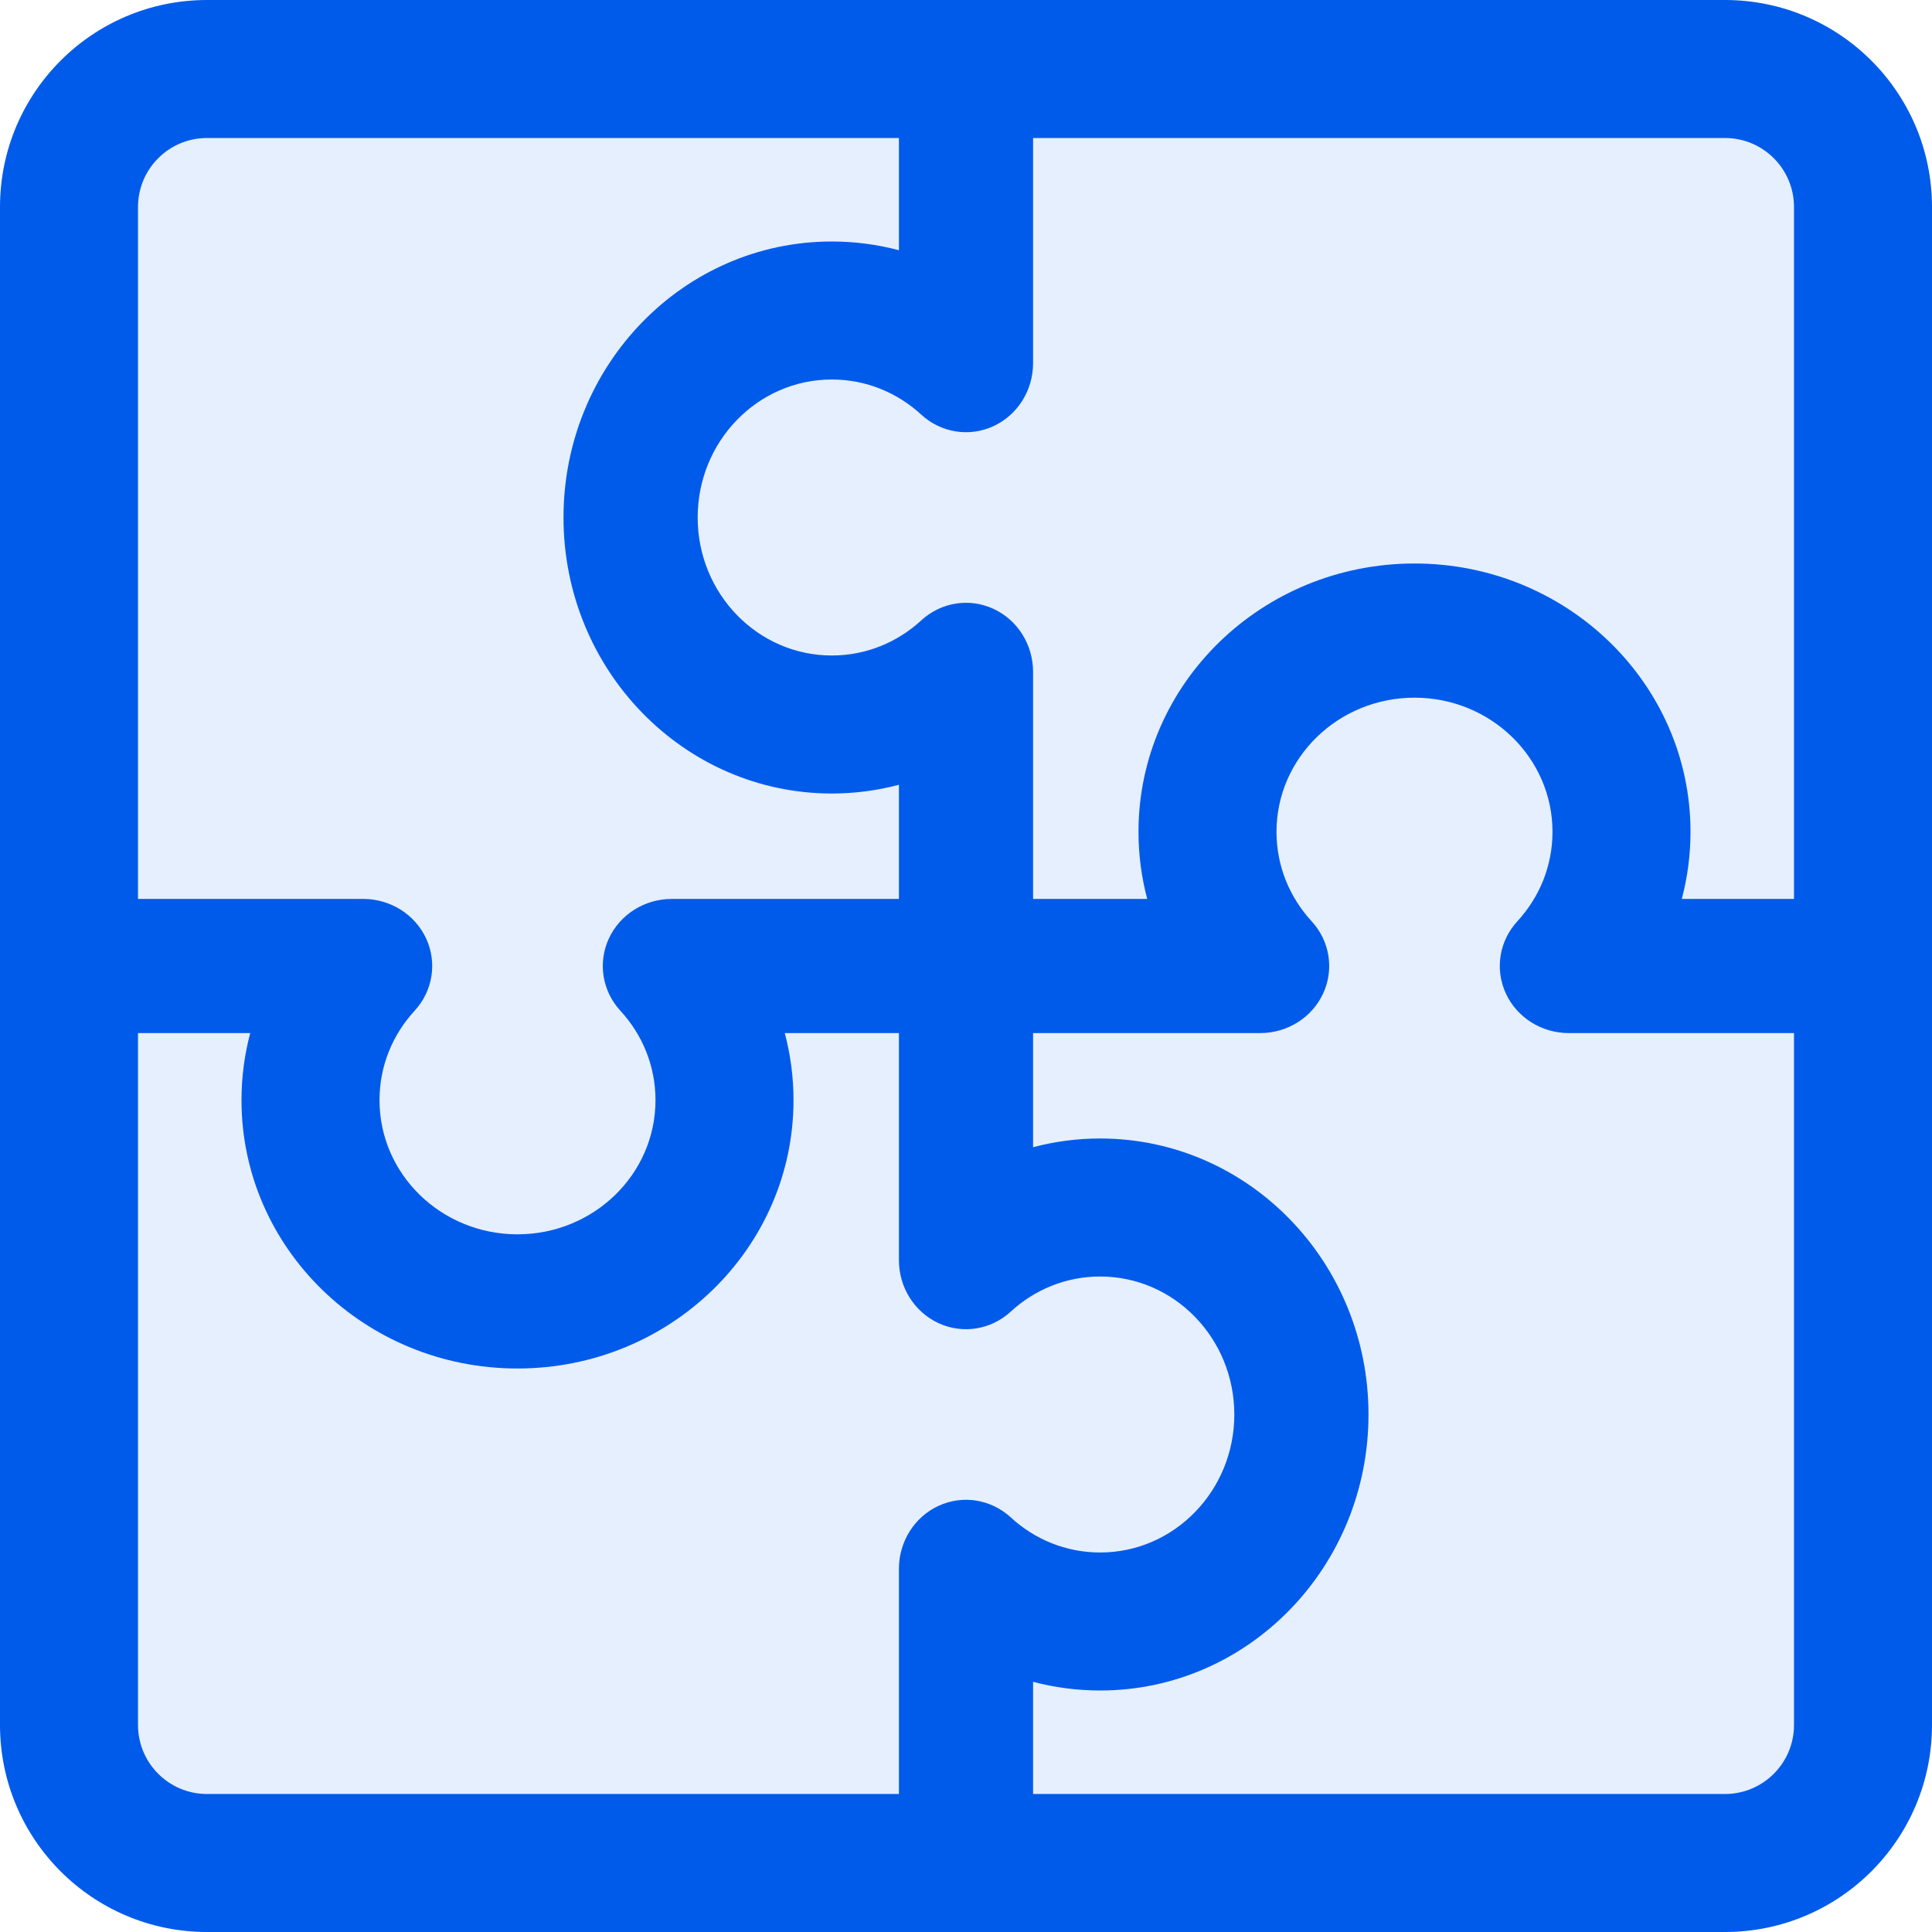
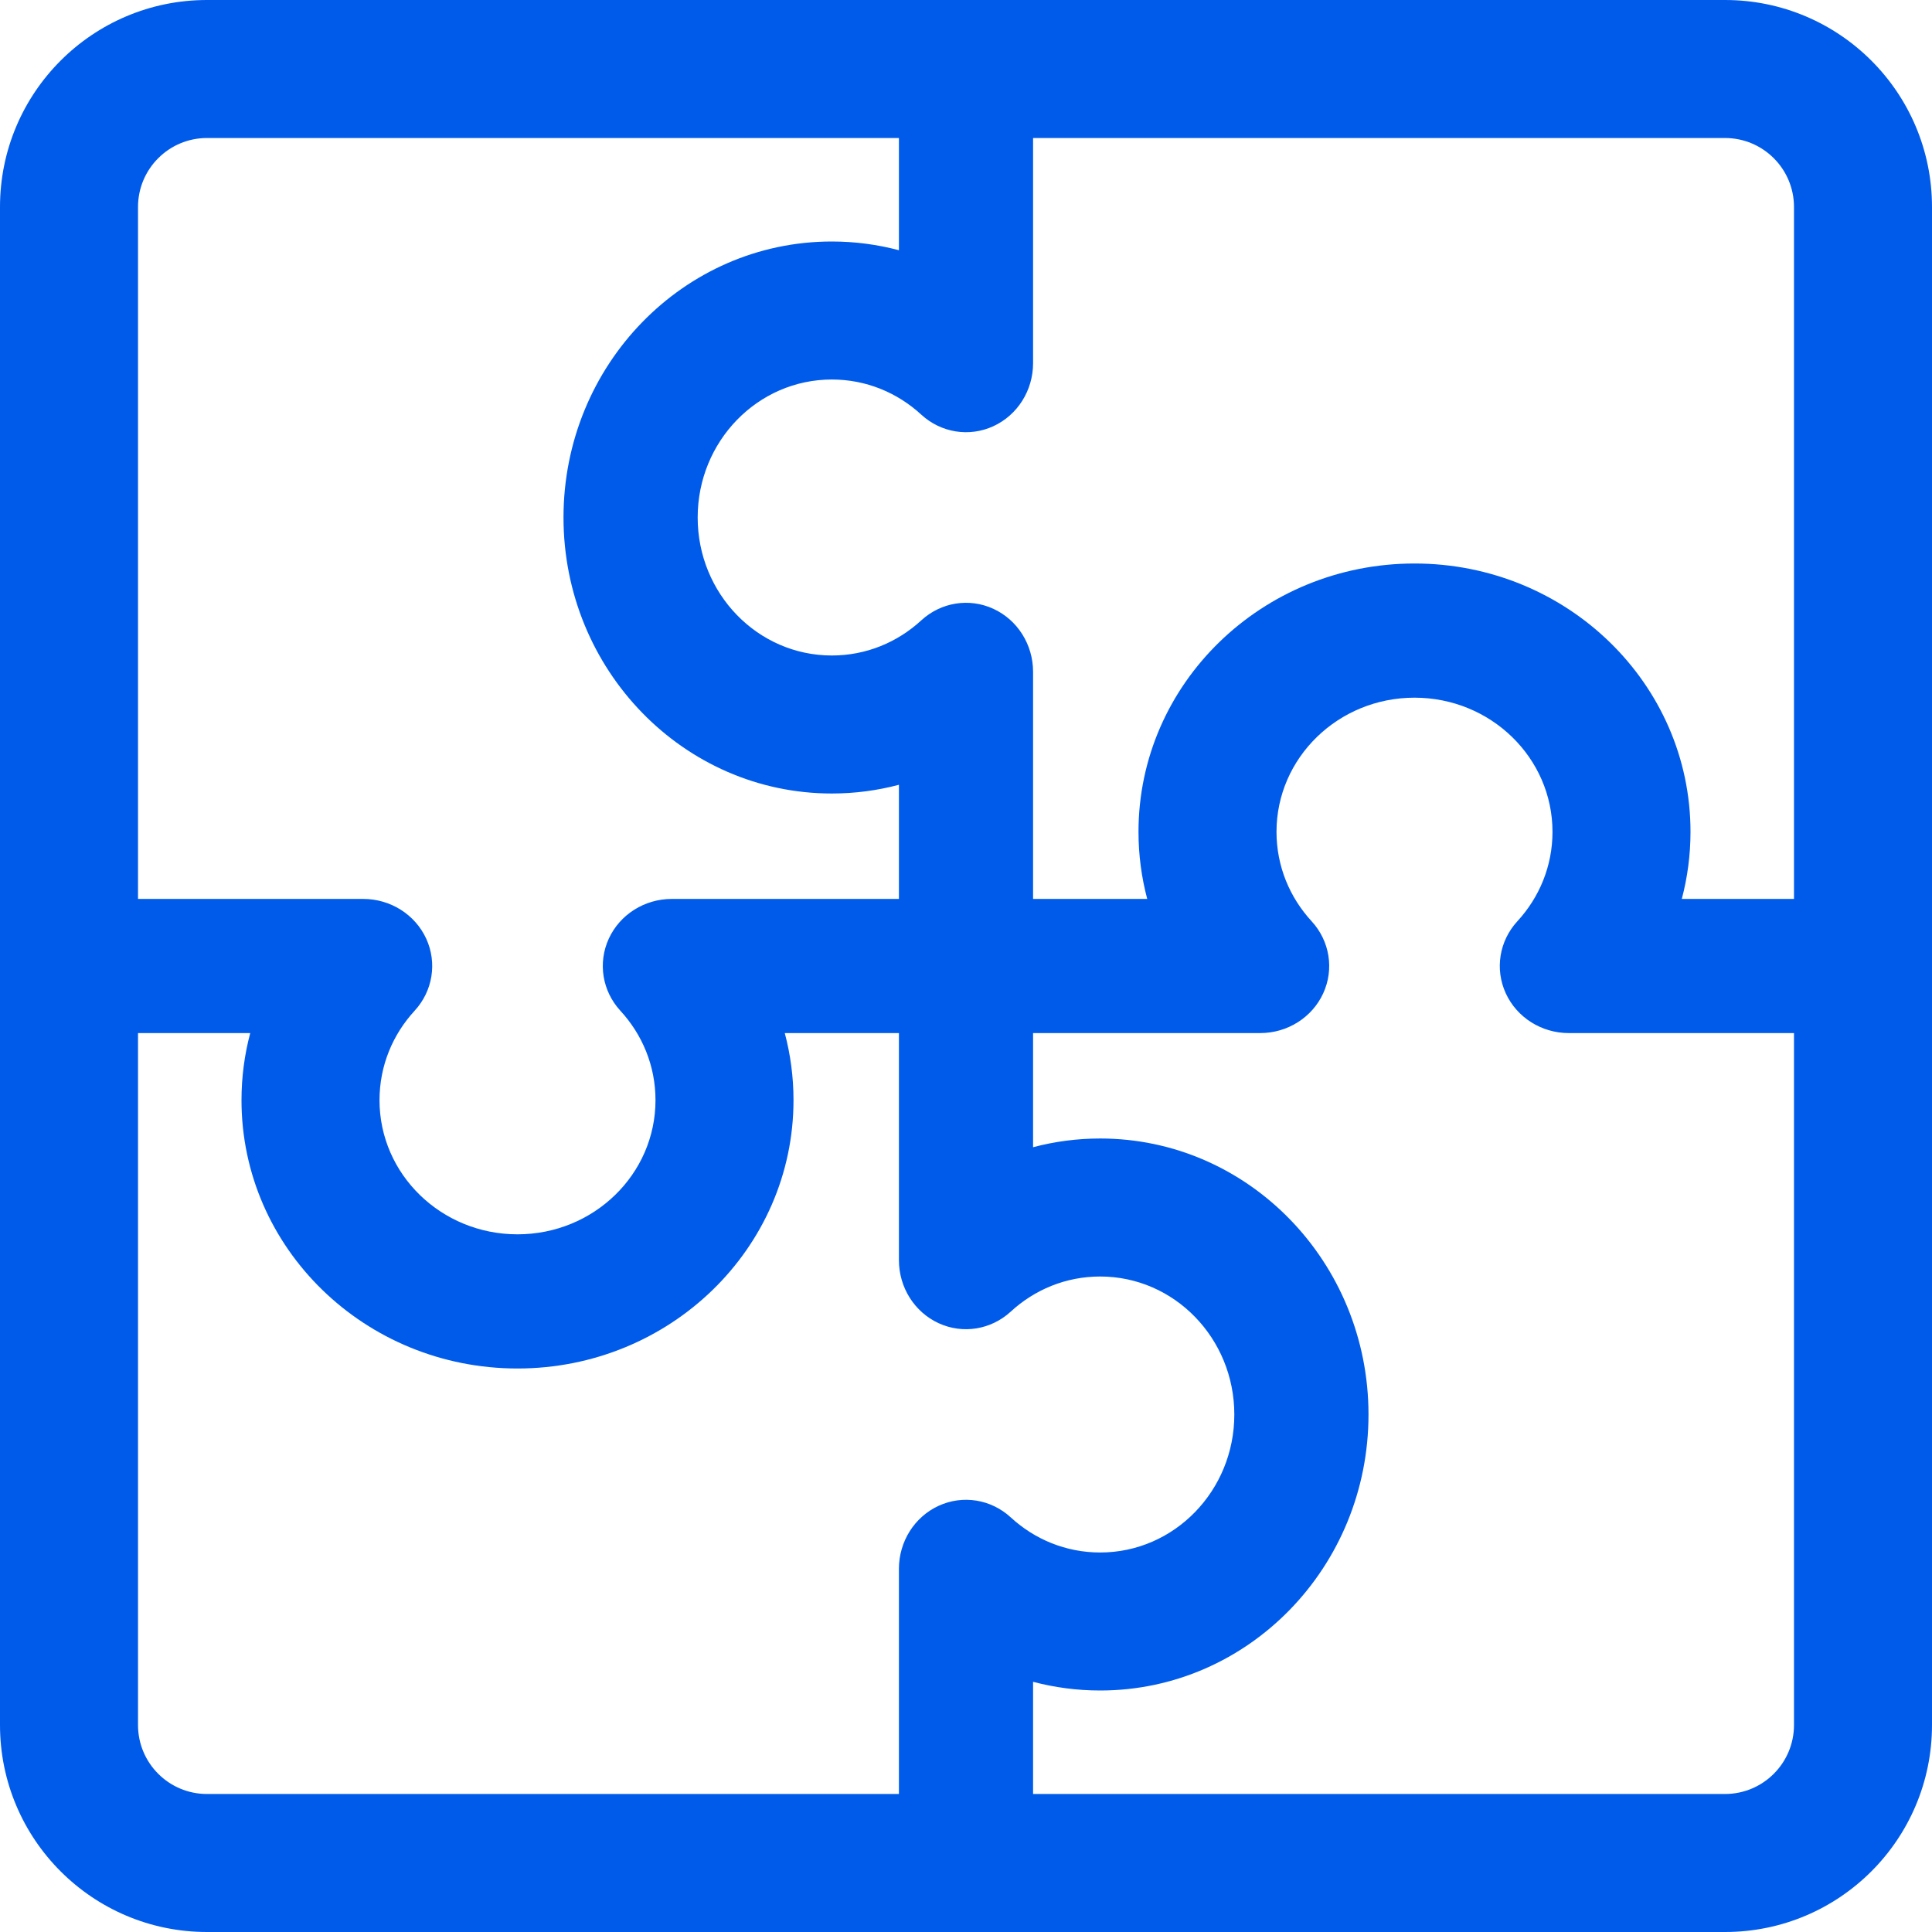
<svg xmlns="http://www.w3.org/2000/svg" width="60" height="60" viewBox="0 0 60 60" fill="none">
-   <path opacity="0.1" d="M53.269 2.5H6.731C4.394 2.5 2.5 4.394 2.5 6.731V53.269C2.5 55.606 4.394 57.5 6.731 57.5H53.269C55.606 57.5 57.5 55.606 57.5 53.269V6.731C57.5 4.394 55.606 2.5 53.269 2.5Z" fill="#005BEA" />
  <path fill-rule="evenodd" clip-rule="evenodd" d="M0 6.429C0 2.878 2.878 0 6.429 0H53.571C57.122 0 60 2.878 60 6.429V53.571C60 57.122 57.122 60 53.571 60H6.429C2.878 60 0 57.122 0 53.571V6.429ZM6.429 4.286C5.245 4.286 4.286 5.245 4.286 6.429V53.571C4.286 54.755 5.245 55.714 6.429 55.714H53.571C54.755 55.714 55.714 54.755 55.714 53.571V6.429C55.714 5.245 54.755 4.286 53.571 4.286H6.429Z" fill="#005BEA" />
  <path fill-rule="evenodd" clip-rule="evenodd" d="M30 0C31.151 0 32.083 0.959 32.083 2.143V11.28C32.083 12.125 31.6 12.891 30.85 13.236C30.1 13.581 29.223 13.44 28.611 12.877C27.872 12.197 26.902 11.786 25.833 11.786C23.532 11.786 21.667 13.704 21.667 16.071C21.667 18.438 23.532 20.357 25.833 20.357C26.902 20.357 27.872 19.946 28.611 19.266C29.223 18.703 30.1 18.562 30.85 18.907C31.6 19.252 32.083 20.018 32.083 20.863V35.628C32.749 35.451 33.448 35.357 34.167 35.357C38.769 35.357 42.5 39.195 42.5 43.929C42.5 48.662 38.769 52.5 34.167 52.5C33.448 52.5 32.749 52.406 32.083 52.23V57.857C32.083 59.041 31.151 60 30 60C28.849 60 27.917 59.041 27.917 57.857V48.72C27.917 47.875 28.4 47.109 29.15 46.764C29.9 46.419 30.777 46.56 31.389 47.123C32.128 47.803 33.098 48.214 34.167 48.214C36.468 48.214 38.333 46.295 38.333 43.929C38.333 41.562 36.468 39.643 34.167 39.643C33.098 39.643 32.128 40.054 31.389 40.734C30.777 41.297 29.9 41.438 29.15 41.093C28.4 40.748 27.917 39.982 27.917 39.137V24.372C27.25 24.549 26.552 24.643 25.833 24.643C21.231 24.643 17.5 20.805 17.5 16.071C17.5 11.338 21.231 7.5 25.833 7.5C26.552 7.5 27.25 7.594 27.917 7.771V2.143C27.917 0.959 28.849 0 30 0Z" fill="#005BEA" />
  <path fill-rule="evenodd" clip-rule="evenodd" d="M43.929 21.667C41.562 21.667 39.643 23.532 39.643 25.833C39.643 26.902 40.054 27.872 40.734 28.611C41.297 29.223 41.438 30.1 41.093 30.85C40.748 31.6 39.982 32.083 39.137 32.083L24.372 32.083C24.549 32.749 24.643 33.448 24.643 34.167C24.643 38.769 20.805 42.5 16.071 42.5C11.338 42.5 7.5 38.769 7.5 34.167C7.5 33.448 7.594 32.749 7.771 32.083L2.143 32.083C0.959 32.083 1.27724e-07 31.151 0 30C-2.55448e-07 28.849 0.959 27.917 2.143 27.917L11.28 27.917C12.125 27.917 12.891 28.4 13.236 29.15C13.581 29.9 13.44 30.777 12.877 31.389C12.197 32.128 11.786 33.098 11.786 34.167C11.786 36.468 13.704 38.333 16.071 38.333C18.438 38.333 20.357 36.468 20.357 34.167C20.357 33.098 19.946 32.128 19.266 31.389C18.703 30.777 18.562 29.9 18.907 29.15C19.252 28.4 20.018 27.917 20.863 27.917L35.628 27.917C35.451 27.25 35.357 26.552 35.357 25.833C35.357 21.231 39.195 17.5 43.929 17.5C48.662 17.5 52.5 21.231 52.5 25.833C52.5 26.552 52.406 27.25 52.23 27.917L57.857 27.917C59.041 27.917 60 28.849 60 30C60 31.151 59.041 32.083 57.857 32.083L48.72 32.083C47.875 32.083 47.109 31.6 46.764 30.85C46.419 30.1 46.56 29.223 47.123 28.611C47.803 27.872 48.214 26.902 48.214 25.833C48.214 23.532 46.295 21.667 43.929 21.667Z" fill="#005BEA" />
</svg>